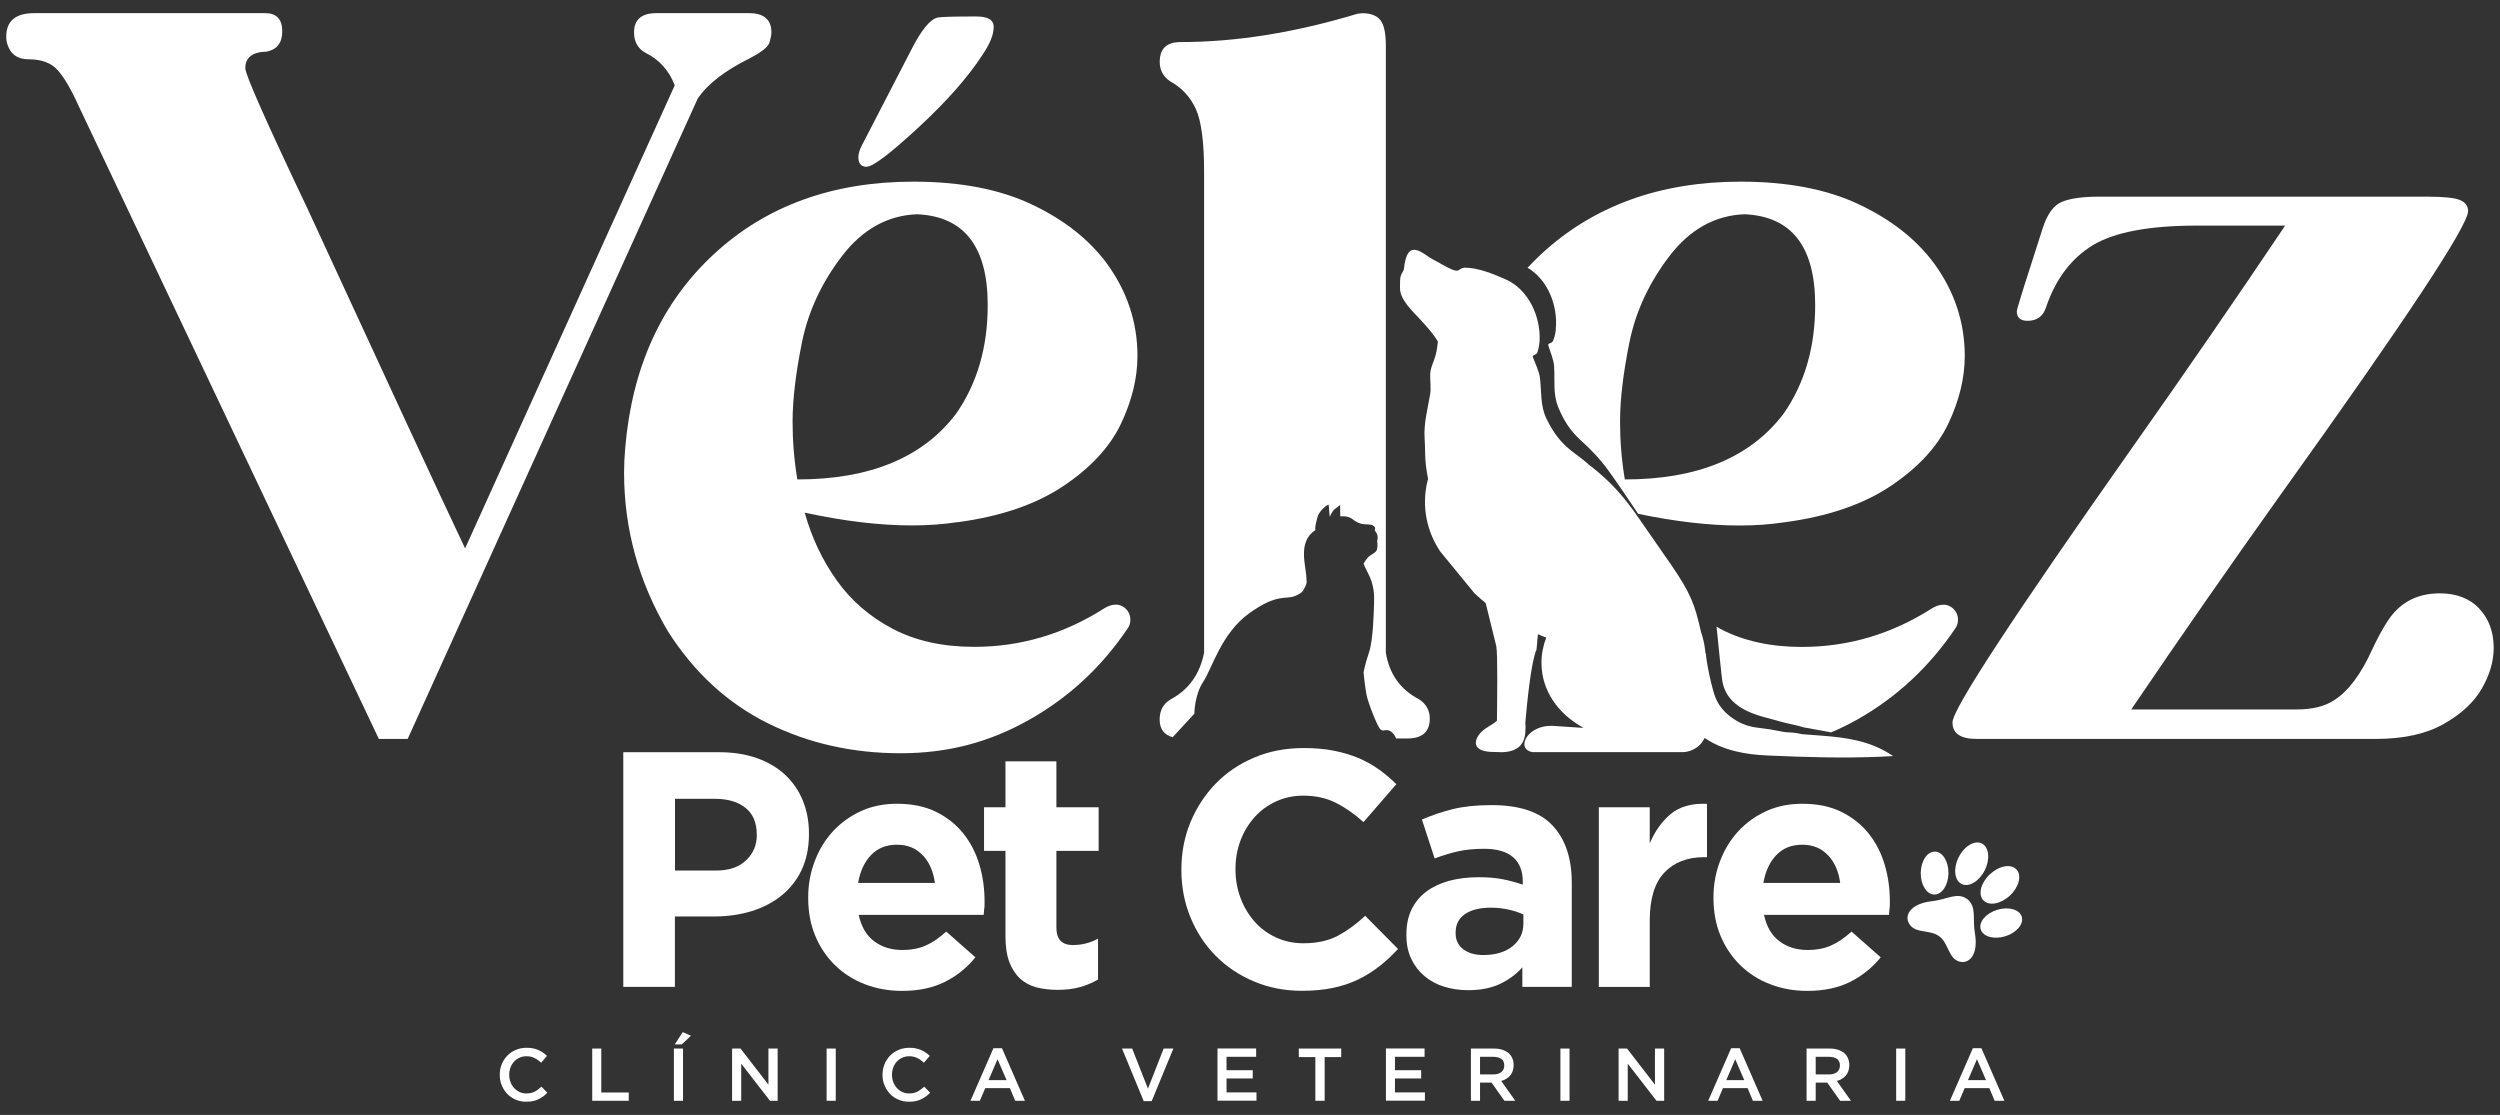
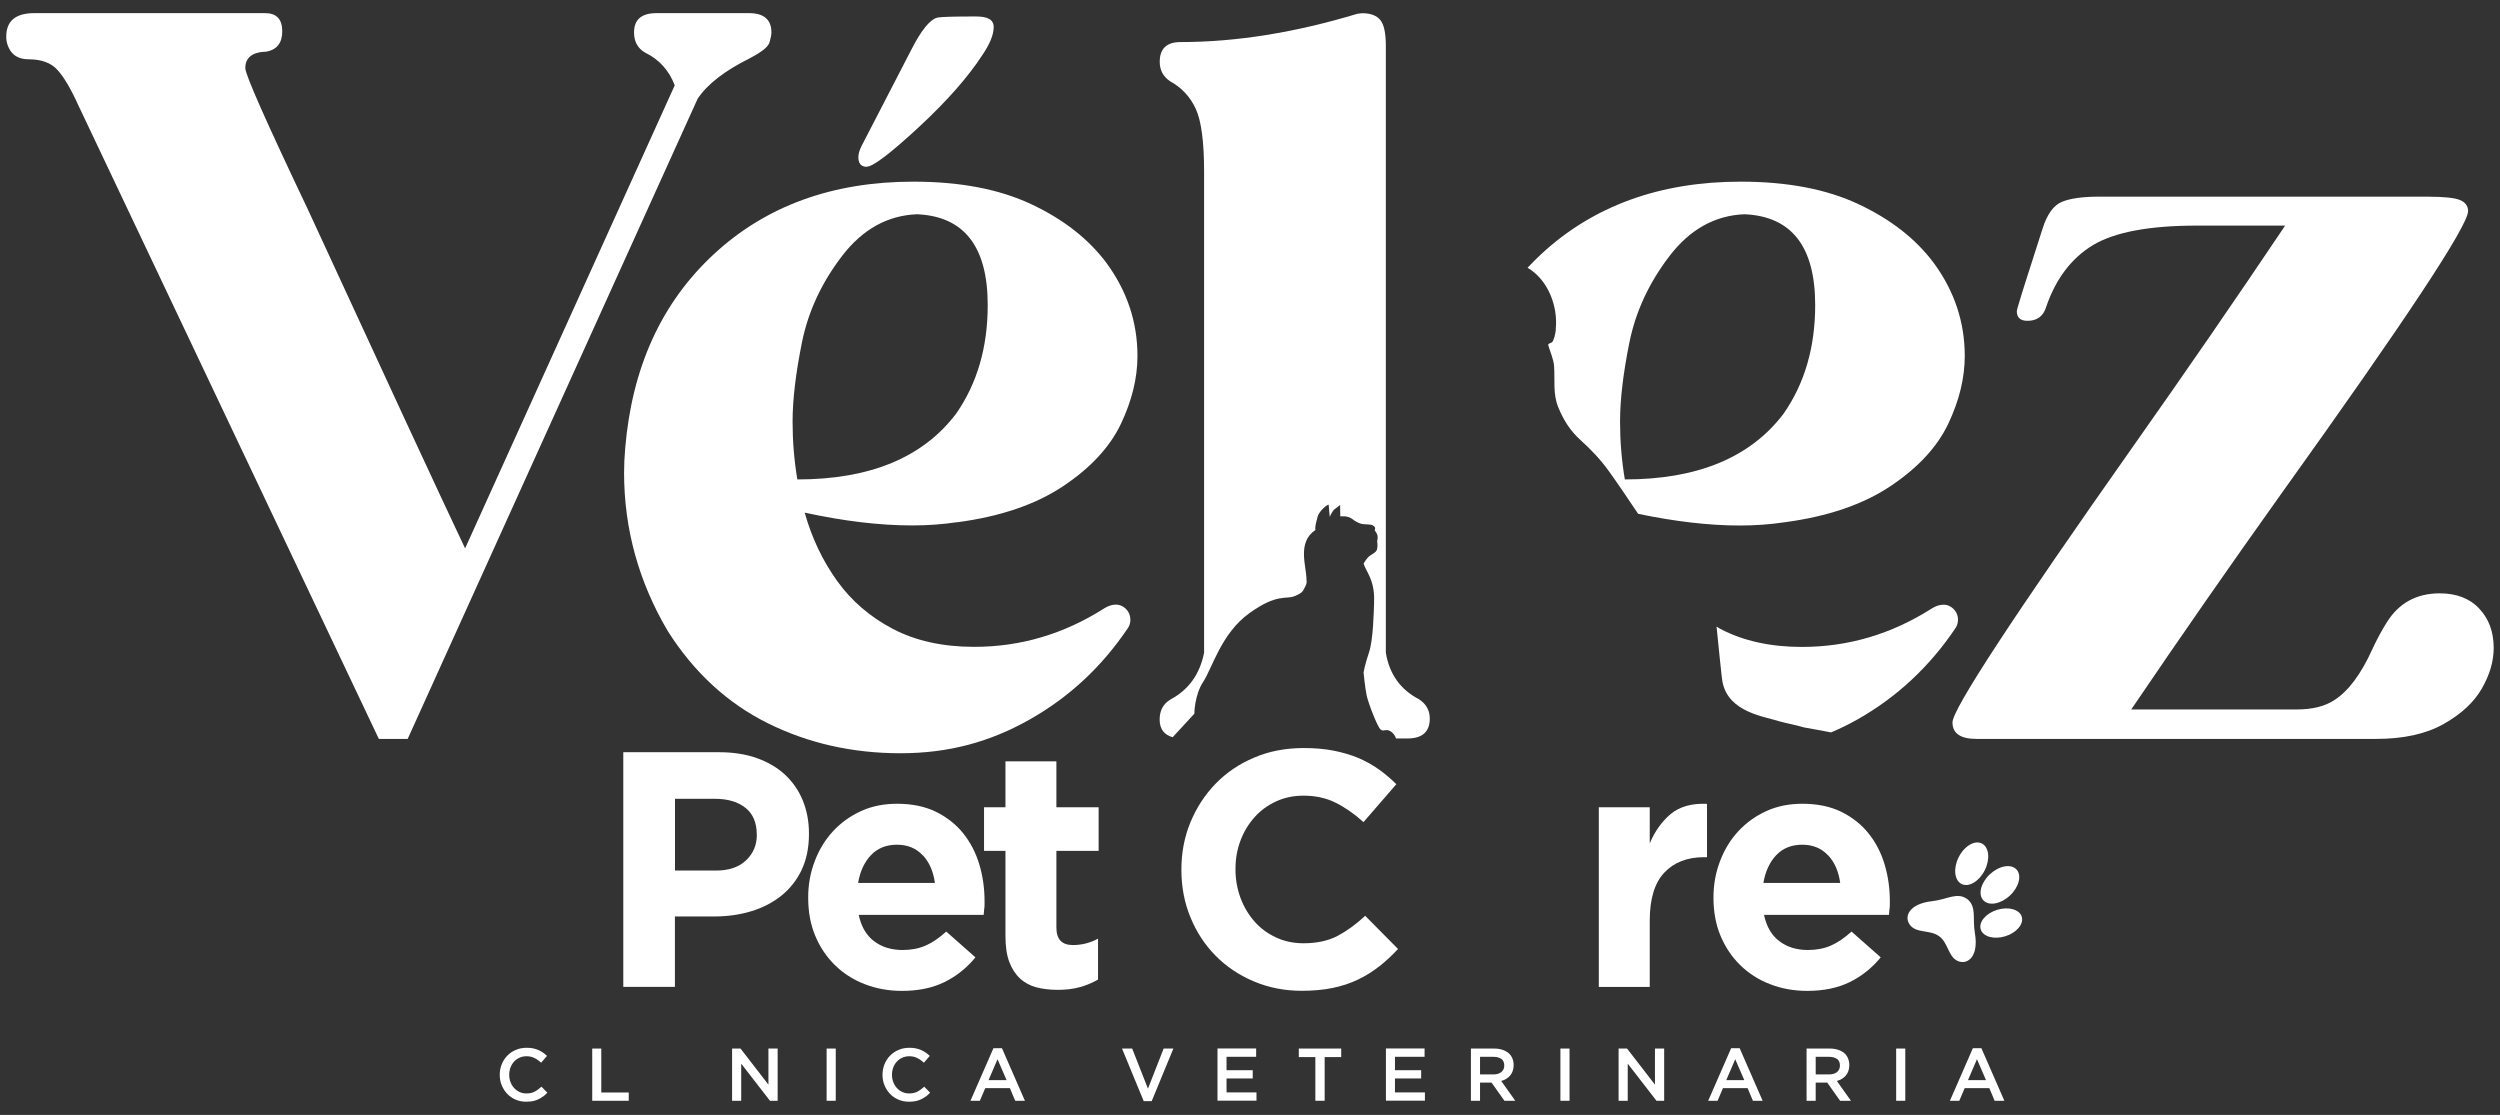
<svg xmlns="http://www.w3.org/2000/svg" id="Capa_1" data-name="Capa 1" viewBox="0 0 293 130.67">
  <rect x="0" y="0" width="293" height="130.67" fill="#333333" stroke="none" />
  <defs>
    <style>      .cls-1 {        fill: #fff;      }    </style>
  </defs>
  <g>
    <path class="cls-1" d="M93.96,101.95c-.58,1.2-1.37,2.21-2.38,3.02-1.01.81-2.19,1.42-3.54,1.83-1.35.41-2.8.61-4.34.61h-4.6v8.25h-6.05v-27.5h11.23c1.65,0,3.12.23,4.42.69,1.3.46,2.4,1.11,3.3,1.94.9.84,1.6,1.84,2.08,3.01.48,1.17.73,2.46.73,3.87v.08c0,1.6-.29,3-.86,4.2ZM88.69,97.78c0-1.36-.44-2.4-1.32-3.1-.88-.71-2.08-1.06-3.59-1.06h-4.67v8.41h4.79c1.52,0,2.7-.4,3.54-1.2.84-.8,1.26-1.79,1.26-2.97v-.08Z" />
    <path class="cls-1" d="M115.35,106.47c-.01.21-.03.46-.06.75h-14.65c.29,1.36.88,2.39,1.79,3.08.9.69,2.02,1.04,3.36,1.04,1,0,1.89-.17,2.67-.51.79-.34,1.6-.89,2.44-1.65l3.42,3.02c-1,1.23-2.2,2.19-3.61,2.89s-3.08,1.04-4.99,1.04c-1.57,0-3.03-.26-4.38-.79-1.35-.52-2.51-1.27-3.5-2.24-.98-.97-1.75-2.11-2.3-3.44-.55-1.32-.82-2.8-.82-4.42v-.08c0-1.49.26-2.91.77-4.24.51-1.34,1.22-2.5,2.14-3.5.92-.99,2.01-1.78,3.28-2.36,1.27-.58,2.68-.86,4.22-.86,1.75,0,3.27.31,4.56.94,1.28.63,2.35,1.47,3.2,2.53.85,1.06,1.48,2.28,1.89,3.65.41,1.38.61,2.81.61,4.3v.08c0,.29,0,.54-.02.75ZM108.14,100.24c-.76-.82-1.77-1.24-3.02-1.24s-2.27.41-3.04,1.22c-.77.81-1.28,1.9-1.51,3.26h9c-.18-1.34-.65-2.42-1.41-3.24Z" />
    <path class="cls-1" d="M126.6,115.68c-.76.22-1.64.33-2.63.33-.92,0-1.75-.1-2.49-.29-.75-.2-1.39-.54-1.93-1.04-.54-.5-.96-1.15-1.26-1.94-.3-.8-.45-1.81-.45-3.04v-9.98h-2.51v-5.11h2.51v-5.38h5.97v5.38h4.95v5.11h-4.95v9c0,1.36.64,2.04,1.93,2.04,1.05,0,2.03-.25,2.95-.75v4.79c-.63.37-1.32.66-2.08.88Z" />
    <path class="cls-1" d="M161.64,113.26c-.76.6-1.59,1.12-2.49,1.55-.9.43-1.89.76-2.97.98-1.07.22-2.28.33-3.61.33-2.02,0-3.89-.37-5.62-1.1-1.73-.73-3.22-1.73-4.48-3.01-1.26-1.27-2.24-2.77-2.95-4.5-.71-1.73-1.06-3.58-1.06-5.54v-.08c0-1.96.35-3.8,1.06-5.52.71-1.71,1.69-3.22,2.95-4.52,1.26-1.3,2.76-2.32,4.52-3.06,1.75-.75,3.69-1.12,5.81-1.12,1.28,0,2.46.1,3.52.31,1.06.21,2.02.5,2.89.86.86.37,1.66.81,2.4,1.34.73.52,1.41,1.1,2.04,1.73l-3.85,4.44c-1.07-.97-2.17-1.73-3.28-2.28-1.11-.55-2.36-.82-3.75-.82-1.15,0-2.22.22-3.2.67-.98.45-1.83,1.06-2.53,1.85-.71.79-1.26,1.7-1.65,2.73-.39,1.03-.59,2.14-.59,3.32v.08c0,1.18.2,2.29.59,3.34.39,1.05.94,1.96,1.63,2.75.69.79,1.53,1.41,2.51,1.87.98.46,2.06.69,3.24.69,1.57,0,2.9-.29,3.99-.86,1.09-.58,2.17-1.36,3.24-2.36l3.85,3.89c-.71.76-1.44,1.44-2.2,2.04Z" />
-     <path class="cls-1" d="M178.42,115.66v-2.28c-.73.81-1.61,1.46-2.63,1.94-1.02.48-2.27.73-3.73.73-1,0-1.93-.14-2.81-.41-.88-.27-1.64-.69-2.3-1.24-.65-.55-1.17-1.22-1.55-2.02-.38-.8-.57-1.72-.57-2.77v-.08c0-1.15.21-2.15.63-2.99.42-.84,1-1.53,1.75-2.08.75-.55,1.64-.96,2.67-1.24,1.03-.27,2.18-.41,3.44-.41,1.07,0,2.01.08,2.81.24.8.16,1.58.37,2.34.63v-.35c0-1.26-.38-2.21-1.14-2.87-.76-.65-1.89-.98-3.38-.98-1.15,0-2.17.1-3.04.29-.88.2-1.8.48-2.77.84l-1.49-4.56c1.15-.5,2.36-.9,3.61-1.22,1.26-.31,2.78-.47,4.56-.47,3.27,0,5.66.8,7.15,2.4,1.49,1.6,2.24,3.82,2.24,6.68v12.22h-5.77ZM178.53,107.17c-.52-.24-1.11-.43-1.75-.57-.64-.14-1.33-.22-2.06-.22-1.28,0-2.29.25-3.02.75-.73.5-1.1,1.22-1.1,2.16v.08c0,.81.3,1.44.9,1.89.6.45,1.39.67,2.36.67,1.41,0,2.55-.34,3.4-1.02.85-.68,1.28-1.57,1.28-2.67v-1.06Z" />
    <path class="cls-1" d="M199.75,100.46c-1.99,0-3.56.6-4.69,1.81-1.14,1.2-1.71,3.08-1.71,5.62v7.78h-5.97v-21.06h5.97v4.24c.6-1.44,1.43-2.59,2.47-3.46,1.05-.86,2.46-1.26,4.24-1.18v6.25h-.31Z" />
    <path class="cls-1" d="M221.45,106.47c-.01.21-.03.46-.06.75h-14.65c.29,1.36.88,2.39,1.79,3.08.9.69,2.02,1.04,3.36,1.04,1,0,1.89-.17,2.67-.51.79-.34,1.6-.89,2.44-1.65l3.42,3.02c-1,1.23-2.2,2.19-3.61,2.89s-3.08,1.04-4.99,1.04c-1.57,0-3.03-.26-4.38-.79-1.35-.52-2.51-1.27-3.5-2.24-.98-.97-1.75-2.11-2.3-3.44-.55-1.32-.82-2.8-.82-4.42v-.08c0-1.49.26-2.91.77-4.24.51-1.34,1.22-2.5,2.14-3.5.92-.99,2.01-1.78,3.28-2.36,1.27-.58,2.68-.86,4.22-.86,1.75,0,3.27.31,4.56.94,1.28.63,2.35,1.47,3.2,2.53.85,1.06,1.48,2.28,1.89,3.65.41,1.38.61,2.81.61,4.3v.08c0,.29,0,.54-.02.75ZM214.24,100.24c-.76-.82-1.77-1.24-3.02-1.24s-2.27.41-3.04,1.22c-.77.81-1.28,1.9-1.51,3.26h9c-.18-1.34-.65-2.42-1.41-3.24Z" />
  </g>
  <g>
    <path class="cls-1" d="M87.9,6.81c1.38-.71,2.14-1.33,2.29-1.85.15-.52.22-.91.22-1.16,0-1.5-.88-2.26-2.63-2.26h-10.84c-1.75,0-2.63.75-2.63,2.26,0,1.09.44,1.88,1.32,2.38,1.63.79,2.78,2.07,3.45,3.82l-24.57,54.27c-3.01-6.35-9.17-19.64-18.49-39.86-4.85-10.19-7.27-15.67-7.27-16.42,0-1.25.83-1.9,2.51-1.94,1.21-.25,1.82-1.04,1.82-2.38,0-1.42-.67-2.13-2-2.13H3.99C1.81,1.55.73,2.47.73,4.31c0,.46.1.9.31,1.32.42.88,1.19,1.32,2.32,1.32,1.5,0,2.63.42,3.38,1.25s1.57,2.21,2.44,4.14l35.22,74.26h3.38L81.76,11.58c1.13-1.71,3.18-3.3,6.14-4.76Z" />
    <path class="cls-1" d="M290.58,71.33c-1.13-1.19-2.67-1.79-4.64-1.79-2.72,0-4.79,1.13-6.2,3.39-.63,1-1.19,2.05-1.69,3.13-1.34,2.97-2.84,4.97-4.51,6.02-1.09.71-2.55,1.07-4.39,1.07h-19.37c5.72-8.44,11.59-16.88,17.61-25.32,14.58-20.35,21.87-31.38,21.87-33.09,0-.58-.3-1.01-.91-1.28-.61-.27-1.89-.41-3.85-.41h-38.54c-1.88,0-3.31.2-4.29.6-.98.4-1.75,1.45-2.29,3.17-1.96,6.06-2.97,9.27-3.01,9.65,0,.75.42,1.13,1.25,1.13,1.13,0,1.86-.54,2.19-1.63,1.13-3.3,2.96-5.71,5.48-7.24,2.53-1.52,6.59-2.29,12.19-2.29h10.34c-5.81,8.65-11.72,17.23-17.74,25.76-14.16,20.1-21.25,30.92-21.25,32.46,0,1.3.94,1.94,2.82,1.94h46.82c3.22,0,5.86-.58,7.93-1.75,2.07-1.17,3.56-2.56,4.48-4.17.92-1.61,1.38-3.18,1.38-4.73,0-1.88-.56-3.42-1.69-4.61Z" />
    <path class="cls-1" d="M166.3,81.95c-2.17-1.13-3.47-2.95-3.88-5.45V5.37c0-1.5-.22-2.52-.66-3.04s-1.14-.78-2.1-.78l-.56.06c-7.31,2.21-14.23,3.32-20.74,3.32-1.63,0-2.44.77-2.44,2.32,0,.96.4,1.71,1.19,2.26,1.38.75,2.39,1.84,3.04,3.26.65,1.42.97,3.87.97,7.33v56.4c-.5,2.51-1.8,4.32-3.89,5.45-.88.5-1.32,1.3-1.32,2.38s.51,1.8,1.53,2.07l2.54-2.76s0-2.17,1.04-3.74c1.04-1.57,2.11-5.66,5.38-8.02,3.27-2.36,4.31-1.6,5.31-2.01,1.01-.41.96-.58,1.24-1.08.28-.5.17-.72.17-.85,0-1.58-1.14-4.37,1.05-5.83-.08-.3.05-.77.25-1.54.2-.77,1.3-1.57,1.3-1.4s.13,1.41.13,1.41c0,0,.27-.71.61-.94.35-.24.6-.46.6-.46l.02,1.34s.86-.11,1.35.27c.49.38.85.53,1.16.61.31.08,1.05.02,1.29.17.24.14.29.24.28.36-.02.12-.06.17-.02.26.05.09.32.39.32.75,0,.35-.06.45-.06.45,0,0,.09.53,0,.95-.09.42-.65.63-.91.83-.26.2-.64.79-.64.83s-.23-.17.5,1.21c.72,1.38.72,2.64.69,3.49-.03.85-.09,4.31-.6,5.78-.5,1.48-.63,2.33-.63,2.33,0,0,.17,1.79.36,2.69.19.9,1.26,3.68,1.63,3.99.38.31.58-.11,1.12.19.41.23.62.6.69.87h1.33c1.75,0,2.63-.78,2.63-2.33,0-.96-.42-1.71-1.25-2.26Z" />
    <path class="cls-1" d="M182.35,38.6c-.05.44-.14.88-.31,1.29-.16.41-.44.22-.6.52.23.82.65,1.68.7,2.52.11,1.63-.15,3.23.48,4.78.63,1.53,1.38,2.74,2.62,3.87,1.26,1.14,2.32,2.25,3.32,3.64.89,1.23,2.18,3.13,3.43,5,4.32.9,8.29,1.37,11.9,1.37,1.84,0,3.59-.13,5.26-.38,5.05-.67,9.19-2.08,12.41-4.23,3.22-2.15,5.47-4.58,6.77-7.3,1.29-2.72,1.94-5.37,1.94-7.96,0-3.97-1.21-7.6-3.64-10.91-2.09-2.8-5.01-5.09-8.77-6.86-3.76-1.78-8.38-2.66-13.85-2.66-9.48,0-17.29,2.84-23.41,8.52-.55.51-1.06,1.03-1.57,1.57,2.4,1.4,3.59,4.53,3.3,7.21ZM190.97,40.12c.73-3.61,2.3-6.99,4.7-10.12,2.4-3.13,5.34-4.76,8.8-4.89,5.52.25,8.27,3.8,8.27,10.65,0,4.93-1.23,9.17-3.7,12.72-3.89,5.14-10.09,7.71-18.61,7.71-.38-2.26-.56-4.51-.56-6.77,0-2.59.37-5.69,1.1-9.31Z" />
    <path class="cls-1" d="M229.48,72.68c0-.63-.25-1.13-.75-1.5-.29-.21-.61-.31-.94-.31-.46,0-.92.15-1.38.44-4.72,3.01-9.8,4.51-15.23,4.51-3.68,0-6.85-.7-9.53-2.1-.16-.09-.31-.19-.47-.28.23,2.09.56,5.81.71,6.55.73,3.52,4.96,3.99,6.69,4.56.36.12,2.26.5,2.83.7,0,0,0,0,0,0,.78.15,1.57.29,2.36.43.28.05.55.1.83.16,1.04-.44,2.06-.94,3.06-1.5,4.66-2.63,8.51-6.23,11.56-10.78.17-.29.25-.58.25-.88Z" />
-     <path class="cls-1" d="M211.08,86.02s0,0,0,0c-.59-.14-1.2-.19-1.75-.2-.38-.06-.77-.12-1.14-.2-1.78-.39-3.01-.19-4.6-1.11-1.1-.63-2.04-1.53-2.53-2.73-.38-.91-1.1-4.19-1.12-5.16-.02,0-.03,0-.05,0,0-.1-.02-.19-.03-.29-.09-.81-.26-1.59-.52-2.33,0,0,0-.02,0-.02-.7-3.05-1.12-4.34-3.45-7.74l-3.81-5.49c-.97-1.41-1.83-2.51-2.73-3.47-.85-.91-1.72-1.7-2.72-2.5-.11-.09-.23-.17-.35-.26-.64-.62-1.48-1.17-2.2-1.75-1.31-1.06-2.13-2.24-2.85-3.73-.72-1.51-.55-3.14-.75-4.76-.11-.85-.57-1.68-.85-2.49.14-.3.43-.14.57-.55.14-.42.21-.87.24-1.31.15-2.81-1.32-6.04-4-7.2-1.47-.64-3.25-1.38-4.84-1.36-.74.13-.51.59-1.43.21-.78-.32-1.49-.8-2.24-1.18-.77-.39-2.06-1.71-2.82-.82-.32.38-.52,1.31-.55,1.81-.03.4-.22.48-.36.86-.16.44-.1.93-.12,1.4-.08,1.4,1.43,2.77,2.31,3.73.51.55,1.02,1.11,1.48,1.7.23.3.45.61.65.94-.05.51-.12,1.01-.24,1.5-.19.79-.65,1.55-.66,2.38-.02.79.12,1.53-.01,2.32-.3,1.8-.77,3.39-.64,5.24.03.46.04.89.05,1.32,0,.04,0,.08,0,.12,0,.61.04,1.18.1,1.69.07.58.16,1.09.25,1.53,0,0,0,0,0,0-.14.49-.23.98-.29,1.48-.17,1.44-.04,2.89.39,4.27.24.79.58,1.54,1.01,2.26l.07.12c.08.13.15.25.24.38l4.01,4.89c.43.41.87.79,1.32,1.16l.14.56,1.11,4.51c.17.97.1,6.42.07,8.72-.48.47-1.24.73-1.83,1.32-.48.48-.83,1.17-.54,1.67.2.34.68.6,1.61.66l1.41.04c2.72-.11,2.77-1.98,2.68-3.48.18-2.14.68-7.22,1.31-8.54l.08-.9.08-.91c.29.13.59.24.89.36.03.02.06.03.09.04h0c-.36.92-.56,1.92-.56,2.95,0,3.27,1.96,5.99,4.89,7.6l-.12.02-3.46-.23c-3.01-.13-4.39,2.76-2.34,3.08h17.55c.31,0,.6-.05.88-.14h0s.04,0,.05-.02c.07-.02.13-.05.19-.08.07-.03.14-.06.21-.1.57-.29.99-.74,1.28-1.32,0,0,0,0,0,0h0c2.13,1.46,4.77,1.94,7.31,2.05,4.48.2,8.94.34,13.42.14.45-.02.9-.04,1.35-.07-2.63-1.81-5.53-2.17-8.36-2.39-.81-.06-1.6-.11-2.39-.18Z" />
    <path class="cls-1" d="M112.19,61.21c5.05-.67,9.19-2.08,12.41-4.23,3.22-2.15,5.47-4.58,6.77-7.3,1.29-2.72,1.94-5.37,1.94-7.96,0-3.97-1.21-7.6-3.64-10.91-2.09-2.8-5.01-5.09-8.77-6.86-3.76-1.78-8.38-2.66-13.85-2.66-9.48,0-17.29,2.84-23.41,8.52-6.12,5.68-9.58,13.27-10.37,22.75-.08.96-.13,1.9-.13,2.82,0,6.6,1.71,12.81,5.14,18.61,3.09,4.85,7,8.44,11.72,10.78,4.72,2.34,9.9,3.51,15.54,3.51s10.48-1.32,15.13-3.95c4.66-2.63,8.51-6.23,11.56-10.78.17-.29.25-.58.25-.88,0-.63-.25-1.13-.75-1.5-.29-.21-.61-.31-.94-.31-.46,0-.92.15-1.38.44-4.72,3.01-9.8,4.51-15.23,4.51-3.68,0-6.85-.7-9.53-2.1-2.67-1.4-4.86-3.28-6.55-5.64-1.69-2.36-2.96-5.02-3.79-7.99,4.6,1,8.79,1.5,12.6,1.5,1.84,0,3.59-.13,5.26-.38ZM93.45,56.2c-.38-2.26-.56-4.51-.56-6.77,0-2.59.37-5.69,1.1-9.31.73-3.61,2.3-6.99,4.7-10.12,2.4-3.13,5.34-4.76,8.8-4.89,5.52.25,8.27,3.8,8.27,10.65,0,4.93-1.23,9.17-3.7,12.72-3.89,5.14-10.09,7.71-18.61,7.71Z" />
    <path class="cls-1" d="M101.6,19.53c.71,0,2.72-1.52,6.02-4.57,3.3-3.05,5.81-5.89,7.52-8.52.88-1.3,1.32-2.38,1.32-3.26s-.69-1.25-2.07-1.25c-2.55,0-4.05.04-4.51.13-.88.21-1.9,1.46-3.07,3.76l-5.83,11.28c-.25.5-.38.94-.38,1.32,0,.75.33,1.13,1,1.13Z" />
  </g>
  <g>
    <path class="cls-1" d="M63.67,128.49c-.17.13-.36.24-.56.34-.2.1-.42.17-.65.22s-.5.07-.78.07c-.45,0-.86-.08-1.24-.24-.38-.16-.71-.39-.98-.67s-.49-.62-.65-1c-.16-.38-.24-.8-.24-1.24s.08-.85.23-1.23c.15-.38.37-.72.65-1.01.28-.29.61-.52,1-.68.38-.17.81-.25,1.28-.25.28,0,.53.02.76.07.23.05.44.11.63.2s.37.19.53.3c.16.12.32.24.46.38l-.69.8c-.24-.23-.5-.41-.78-.55-.27-.14-.59-.21-.94-.21-.29,0-.56.06-.81.17s-.46.27-.64.46c-.18.2-.32.42-.42.69s-.15.55-.15.85.05.59.15.85c.1.27.24.5.42.7.18.2.39.35.64.47s.52.17.81.17c.37,0,.69-.07.96-.21.27-.14.53-.34.8-.58l.69.7c-.16.17-.32.32-.49.45Z" />
    <path class="cls-1" d="M69.4,122.89h1.07v5.15h3.22v.97h-4.28v-6.12Z" />
-     <path class="cls-1" d="M80.05,122.89v6.12h-1.07v-6.12h1.07ZM79.09,122.39l.93-1.43.96.43-1.07,1.01h-.82Z" />
    <path class="cls-1" d="M90.07,122.89h1.07v6.12h-.9l-3.37-4.35v4.35h-1.07v-6.12h.99l3.27,4.23v-4.23Z" />
    <path class="cls-1" d="M97.95,122.89v6.12h-1.07v-6.12h1.07Z" />
    <path class="cls-1" d="M108.53,128.49c-.17.13-.36.24-.56.34-.2.1-.42.17-.65.22s-.5.07-.78.07c-.45,0-.86-.08-1.24-.24-.38-.16-.71-.39-.98-.67s-.49-.62-.65-1c-.16-.38-.24-.8-.24-1.24s.08-.85.23-1.23c.15-.38.37-.72.65-1.01.28-.29.61-.52,1-.68.38-.17.81-.25,1.28-.25.28,0,.53.02.76.07.23.05.44.11.63.2s.37.19.53.3c.16.12.32.24.46.38l-.69.8c-.24-.23-.5-.41-.78-.55-.27-.14-.59-.21-.94-.21-.29,0-.56.06-.81.17s-.46.27-.64.46c-.18.2-.32.42-.42.69s-.15.55-.15.85.05.59.15.85c.1.27.24.5.42.7.18.2.39.35.64.47s.52.17.81.17c.37,0,.69-.07.96-.21.27-.14.53-.34.8-.58l.69.7c-.16.17-.32.32-.49.45Z" />
    <path class="cls-1" d="M120.12,129.01h-1.14l-.62-1.48h-2.89l-.63,1.48h-1.1l2.69-6.16h1l2.69,6.16ZM116.91,124.14l-1.05,2.45h2.11l-1.06-2.45Z" />
    <path class="cls-1" d="M136.36,122.89h1.16l-2.54,6.16h-.94l-2.54-6.16h1.19l1.85,4.7,1.84-4.7Z" />
    <path class="cls-1" d="M147.21,123.86h-3.46v1.57h3.07v.97h-3.07v1.63h3.51v.97h-4.57v-6.12h4.53v.97Z" />
    <path class="cls-1" d="M155.24,129.01h-1.08v-5.12h-1.94v-1h4.97v1h-1.94v5.12Z" />
    <path class="cls-1" d="M166.95,123.86h-3.46v1.57h3.07v.97h-3.07v1.63h3.51v.97h-4.57v-6.12h4.53v.97Z" />
    <path class="cls-1" d="M176.32,129.01l-1.51-2.13h-1.35v2.13h-1.07v-6.12h2.73c.35,0,.67.05.95.14s.52.22.72.38c.2.17.35.37.45.61.1.24.16.51.16.81,0,.26-.04.49-.11.69-.07.2-.17.38-.3.53-.13.15-.28.29-.46.39-.18.11-.37.19-.59.25l1.65,2.32h-1.27ZM175.97,124.12c-.22-.17-.54-.26-.94-.26h-1.57v2.06h1.58c.39,0,.69-.09.92-.28.23-.19.34-.44.34-.76,0-.34-.11-.6-.33-.77Z" />
    <path class="cls-1" d="M183.95,122.89v6.12h-1.07v-6.12h1.07Z" />
    <path class="cls-1" d="M193.97,122.89h1.07v6.12h-.9l-3.37-4.35v4.35h-1.07v-6.12h.99l3.27,4.23v-4.23Z" />
    <path class="cls-1" d="M206.58,129.01h-1.14l-.62-1.48h-2.89l-.63,1.48h-1.1l2.69-6.16h1l2.69,6.16ZM203.37,124.14l-1.05,2.45h2.11l-1.06-2.45Z" />
    <path class="cls-1" d="M215.66,129.01l-1.51-2.13h-1.35v2.13h-1.07v-6.12h2.73c.35,0,.67.05.95.14s.52.22.72.38c.2.17.35.37.45.61.1.24.16.51.16.81,0,.26-.04.49-.11.69-.07.2-.17.38-.3.53-.13.15-.28.29-.46.39-.18.11-.37.19-.59.25l1.65,2.32h-1.27ZM215.31,124.12c-.22-.17-.54-.26-.94-.26h-1.57v2.06h1.58c.39,0,.69-.09.92-.28.23-.19.34-.44.34-.76,0-.34-.11-.6-.33-.77Z" />
    <path class="cls-1" d="M223.3,122.89v6.12h-1.07v-6.12h1.07Z" />
    <path class="cls-1" d="M234.91,129.01h-1.14l-.62-1.48h-2.89l-.63,1.48h-1.1l2.69-6.16h1l2.69,6.16ZM231.7,124.14l-1.05,2.45h2.11l-1.06-2.45Z" />
  </g>
  <g>
    <path class="cls-1" d="M230.56,105.37c-1.21-.86-2.31.05-4.13.25-2.68.3-3.34,1.81-2.57,2.8.76.99,2.39.52,3.42,1.32,0,0,0,0,0,0,0,0,0,0,0,0,1.06.76,1.06,2.46,2.22,2.91,1.16.45,2.42-.6,1.96-3.26-.31-1.81.24-3.12-.92-4.04Z" />
-     <path class="cls-1" d="M228.36,102.35c-.02,1.39-.76,2.51-1.66,2.49-.9-.01-1.61-1.15-1.59-2.54.02-1.39.76-2.51,1.66-2.49.9.01,1.61,1.15,1.59,2.54Z" />
    <path class="cls-1" d="M234.07,106.63c-1.33.41-2.19,1.44-1.93,2.29.26.86,1.55,1.22,2.88.81,1.33-.41,2.19-1.44,1.93-2.29s-1.55-1.22-2.88-.81Z" />
    <path class="cls-1" d="M232.61,102c-.66,1.31-1.88,2.03-2.72,1.6-.84-.43-.99-1.83-.33-3.14.66-1.31,1.88-2.03,2.72-1.6.84.43.99,1.83.33,3.14Z" />
    <path class="cls-1" d="M233.22,102.46c-1.07,1-1.42,2.37-.77,3.06.65.69,2.04.44,3.11-.56,1.07-1,1.42-2.37.77-3.06-.65-.69-2.04-.44-3.11.56Z" />
  </g>
</svg>